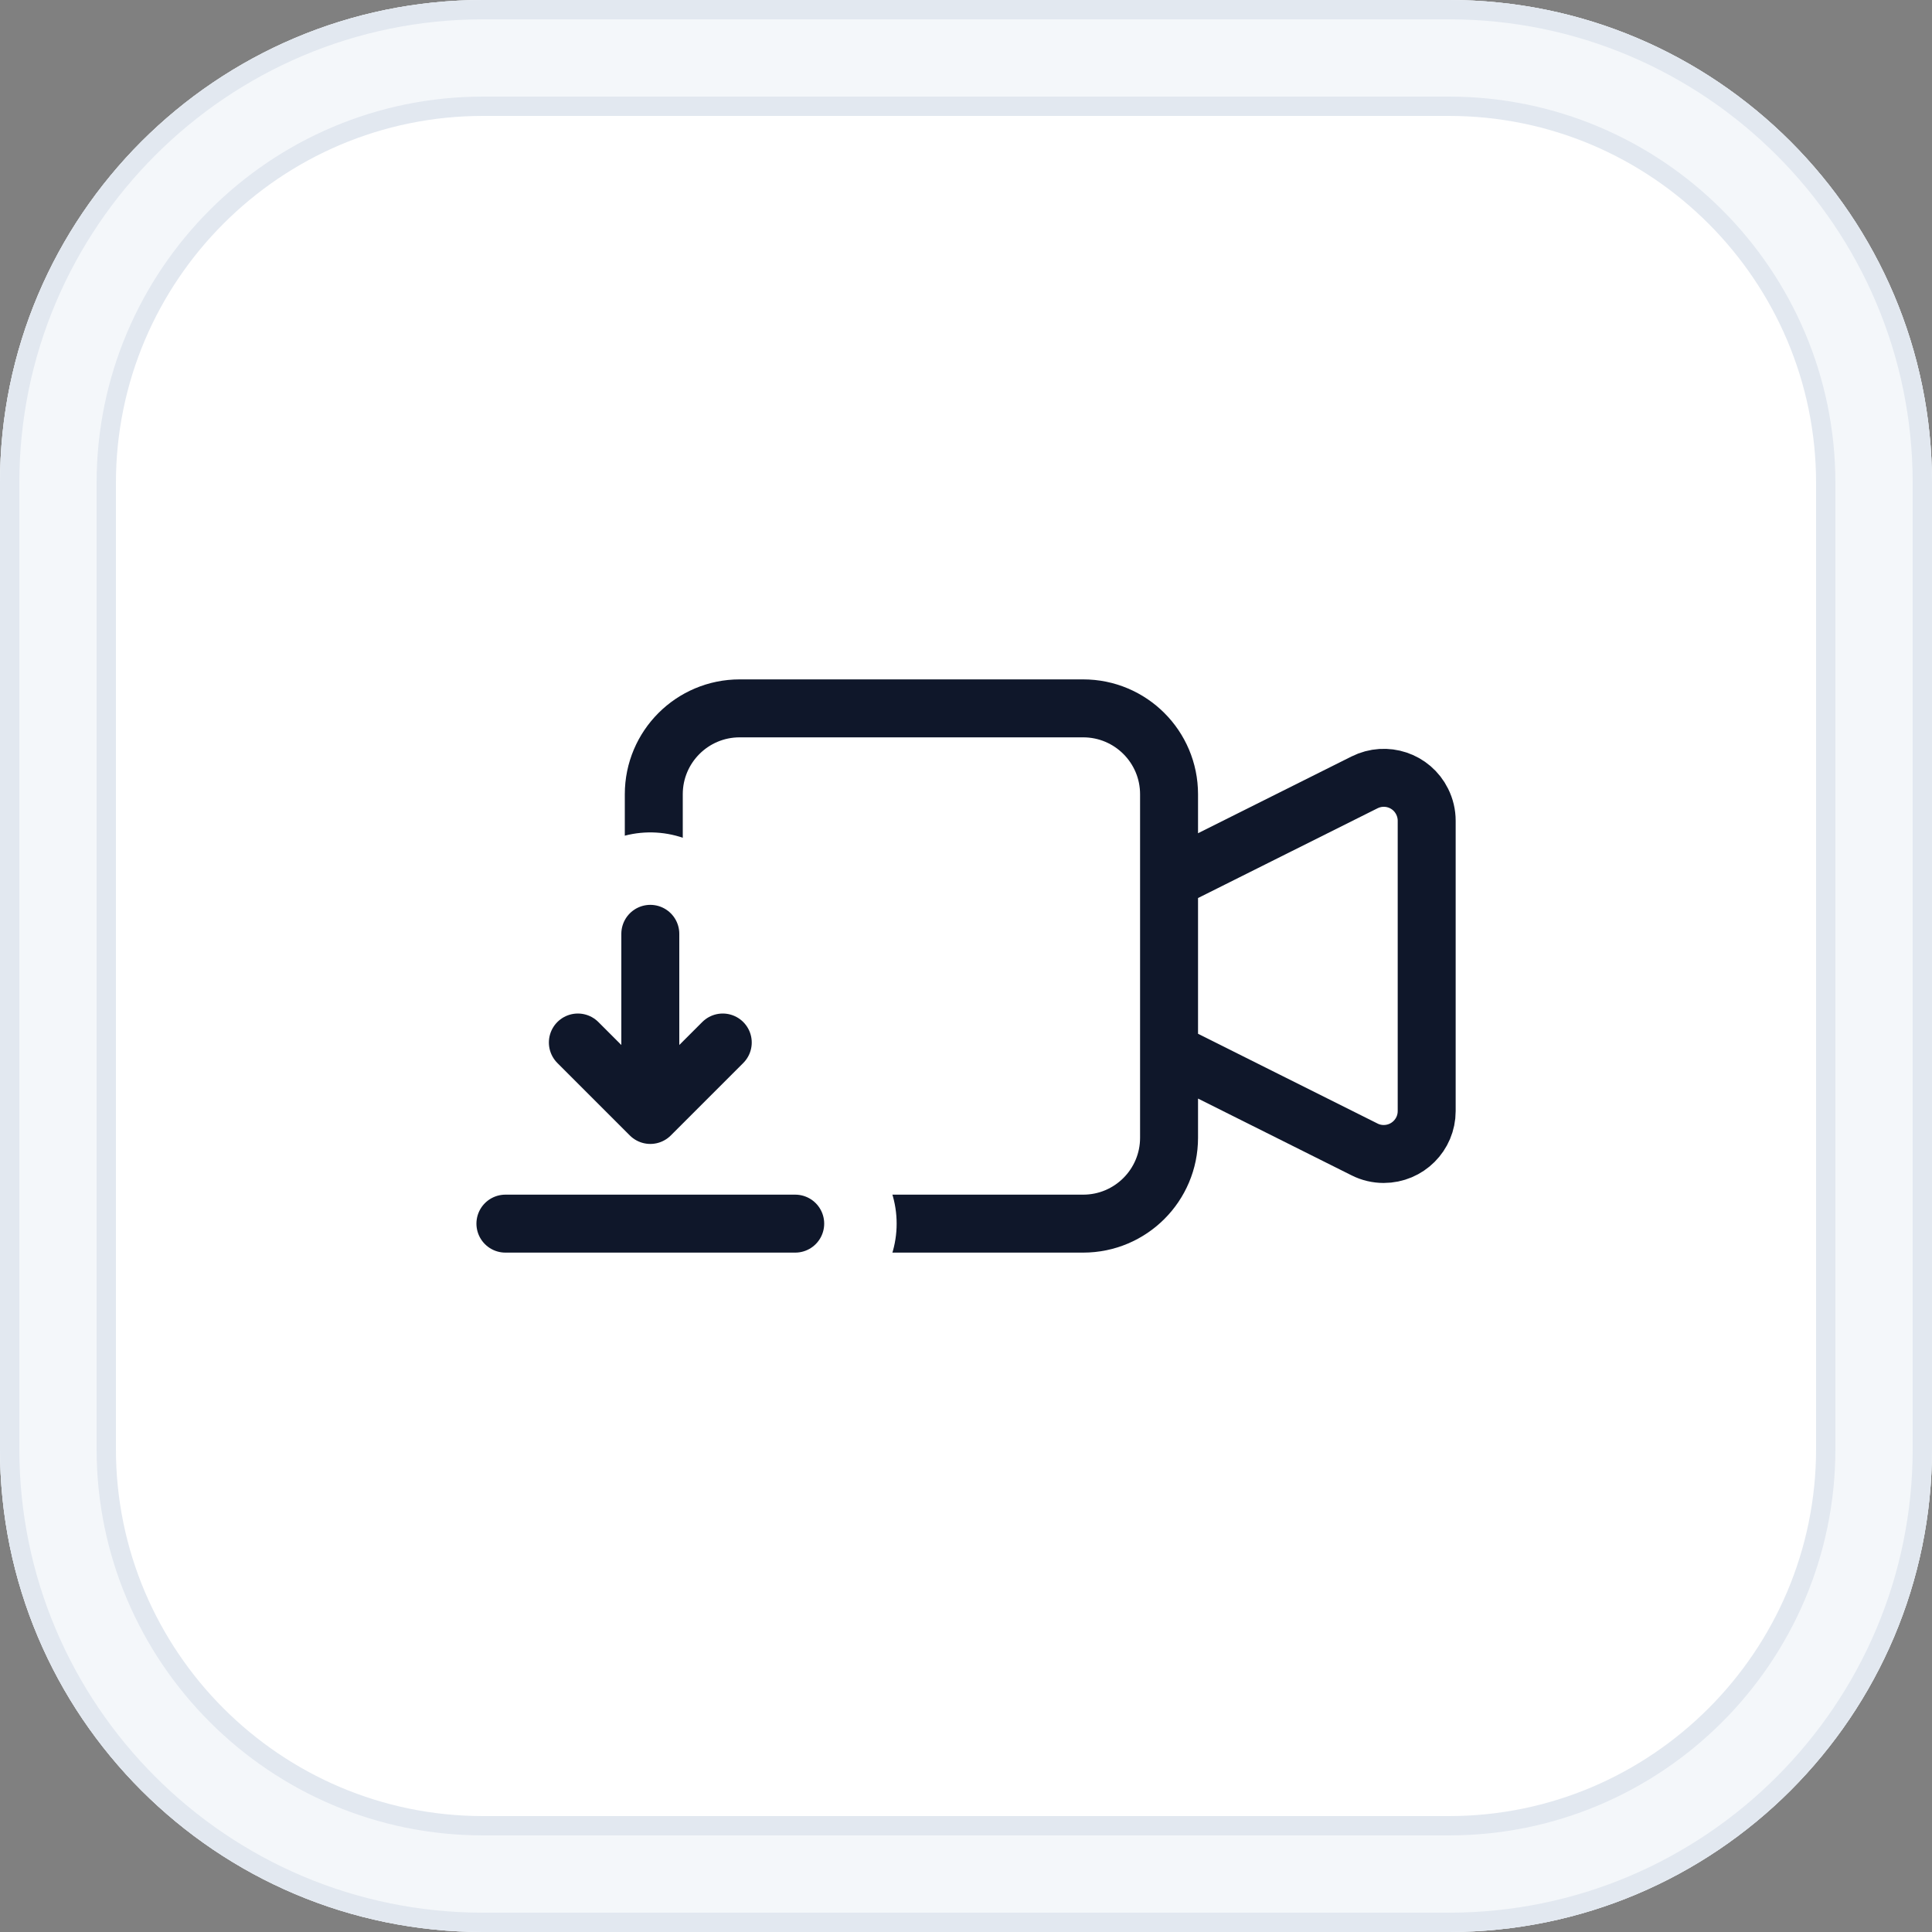
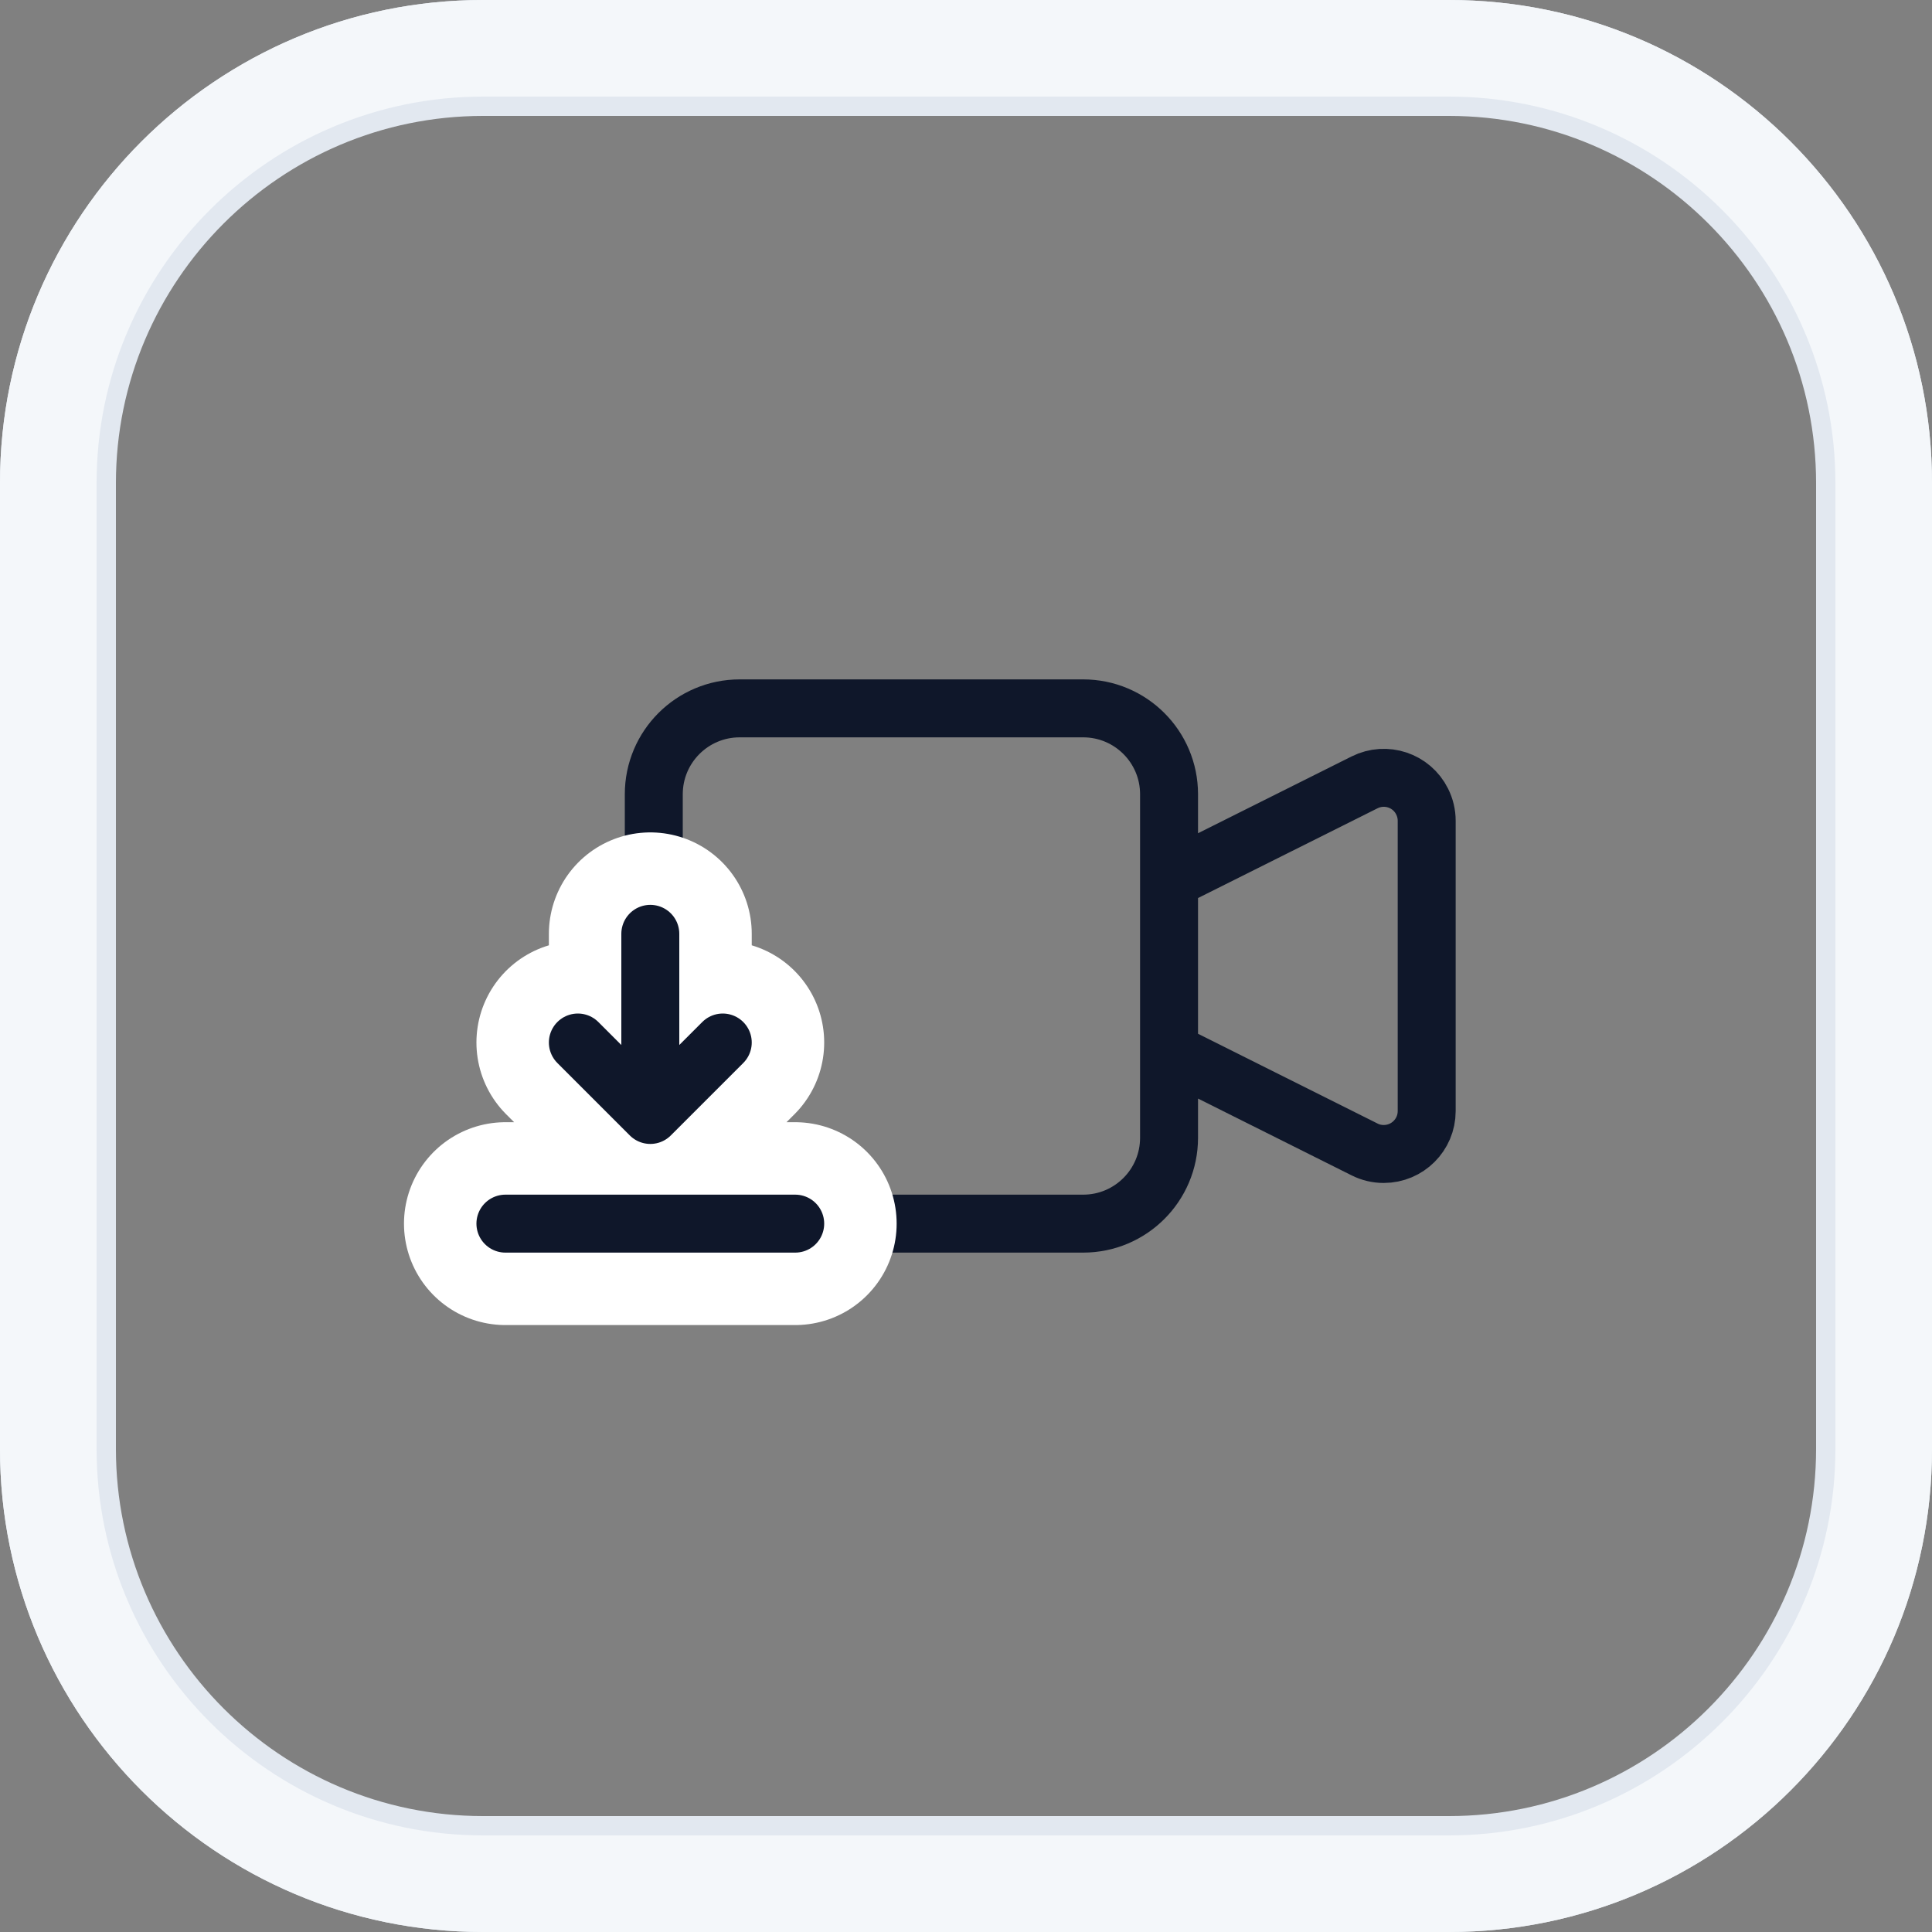
<svg xmlns="http://www.w3.org/2000/svg" viewBox="0 0 200 200">
  <rect x="0" y="0" width="200" height="200" fill="#808080" stroke="none" />
  <defs>
    <style>      .cls-1 {        stroke: #fff;        stroke-width: 21px;      }      .cls-1, .cls-2 {        fill: none;        stroke-linecap: round;        stroke-linejoin: round;      }      .cls-3 {        fill: #e2e8f0;      }      .cls-4 {        fill: #fff;      }      .cls-2 {        stroke: #0f172a;        stroke-width: 6px;      }      .cls-5 {        fill: #f4f7fa;      }    </style>
  </defs>
  <g id="Background">
    <g>
-       <rect class="cls-4" x="6" y="6" width="188" height="188" rx="44" ry="44" />
      <path class="cls-3" d="M150,12c20.95,0,38,17.05,38,38v100c0,20.95-17.05,38-38,38H50c-20.95,0-38-17.05-38-38V50c0-20.95,17.05-38,38-38h100M150,0H50C22.39,0,0,22.39,0,50v100c0,27.61,22.39,50,50,50h100c27.61,0,50-22.39,50-50V50c0-27.61-22.39-50-50-50h0Z" />
      <path class="cls-5" d="M150,10c22.06,0,40,17.94,40,40v100c0,22.06-17.94,40-40,40H50c-22.06,0-40-17.94-40-40V50c0-22.06,17.94-40,40-40h100M150,0H50C22.39,0,0,22.39,0,50v100c0,27.61,22.39,50,50,50h100c27.61,0,50-22.39,50-50V50c0-27.61-22.39-50-50-50h0Z" />
-       <path class="cls-3" d="M150,2c26.47,0,48,21.53,48,48v100c0,26.47-21.53,48-48,48H50c-26.47,0-48-21.53-48-48V50C2,23.53,23.53,2,50,2h100M150,0H50C22.39,0,0,22.39,0,50v100c0,27.61,22.39,50,50,50h100c27.61,0,50-22.39,50-50V50c0-27.61-22.39-50-50-50h0Z" />
    </g>
  </g>
  <g id="Logo">
    <g>
      <path class="cls-2" d="M121.02,91.11l20.24-10.12c2.2-1.1,4.87-.21,5.96,1.99.31.62.47,1.3.47,1.98v30.06c0,2.45-1.99,4.44-4.45,4.44-.69,0-1.37-.16-1.98-.47l-20.24-10.12v-17.78ZM67.68,82.22c0-4.91,3.98-8.89,8.89-8.89h35.56c4.91,0,8.89,3.98,8.89,8.89v35.56c0,4.91-3.98,8.89-8.89,8.89h-35.56c-4.91,0-8.89-3.98-8.89-8.89v-35.56Z" />
      <g>
        <path class="cls-1" d="M52.32,126.67h30M67.32,115.42v-18.75M67.32,115.42l7.5-7.5M67.32,115.42l-7.5-7.5" />
        <path class="cls-2" d="M52.32,126.67h30M67.32,115.42v-18.75M67.32,115.42l7.5-7.5M67.32,115.42l-7.5-7.5" />
      </g>
    </g>
  </g>
</svg>